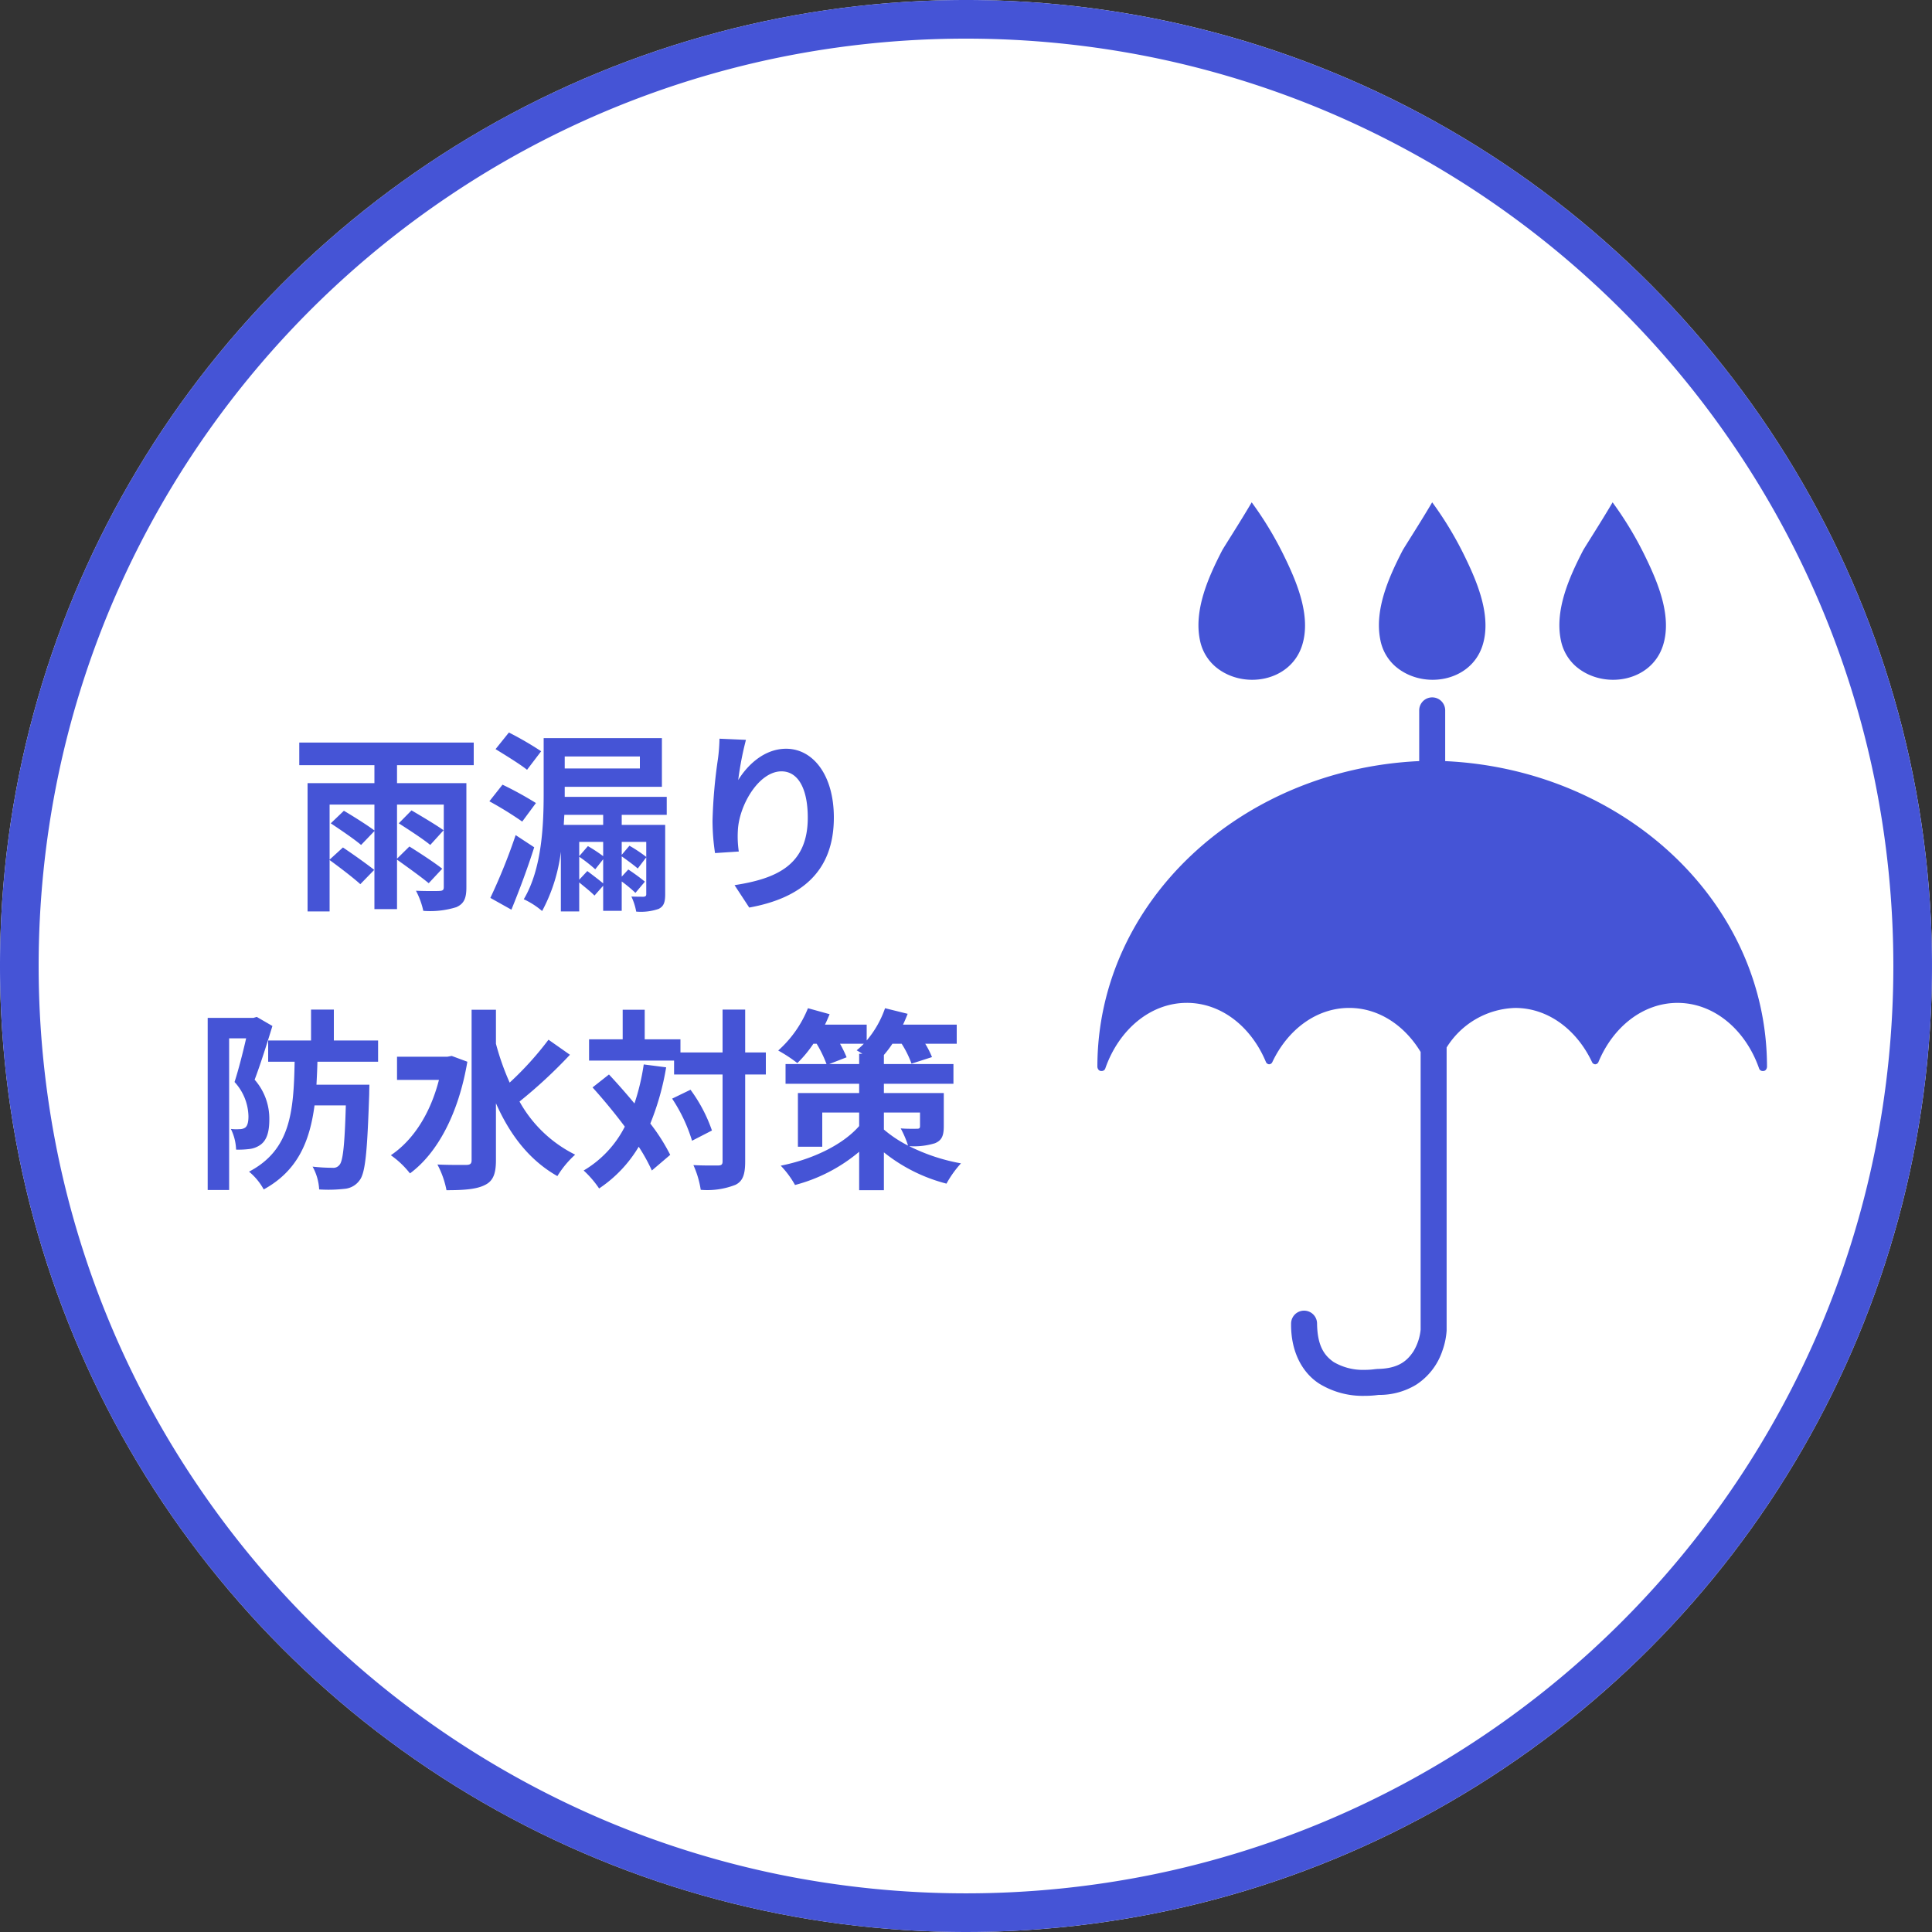
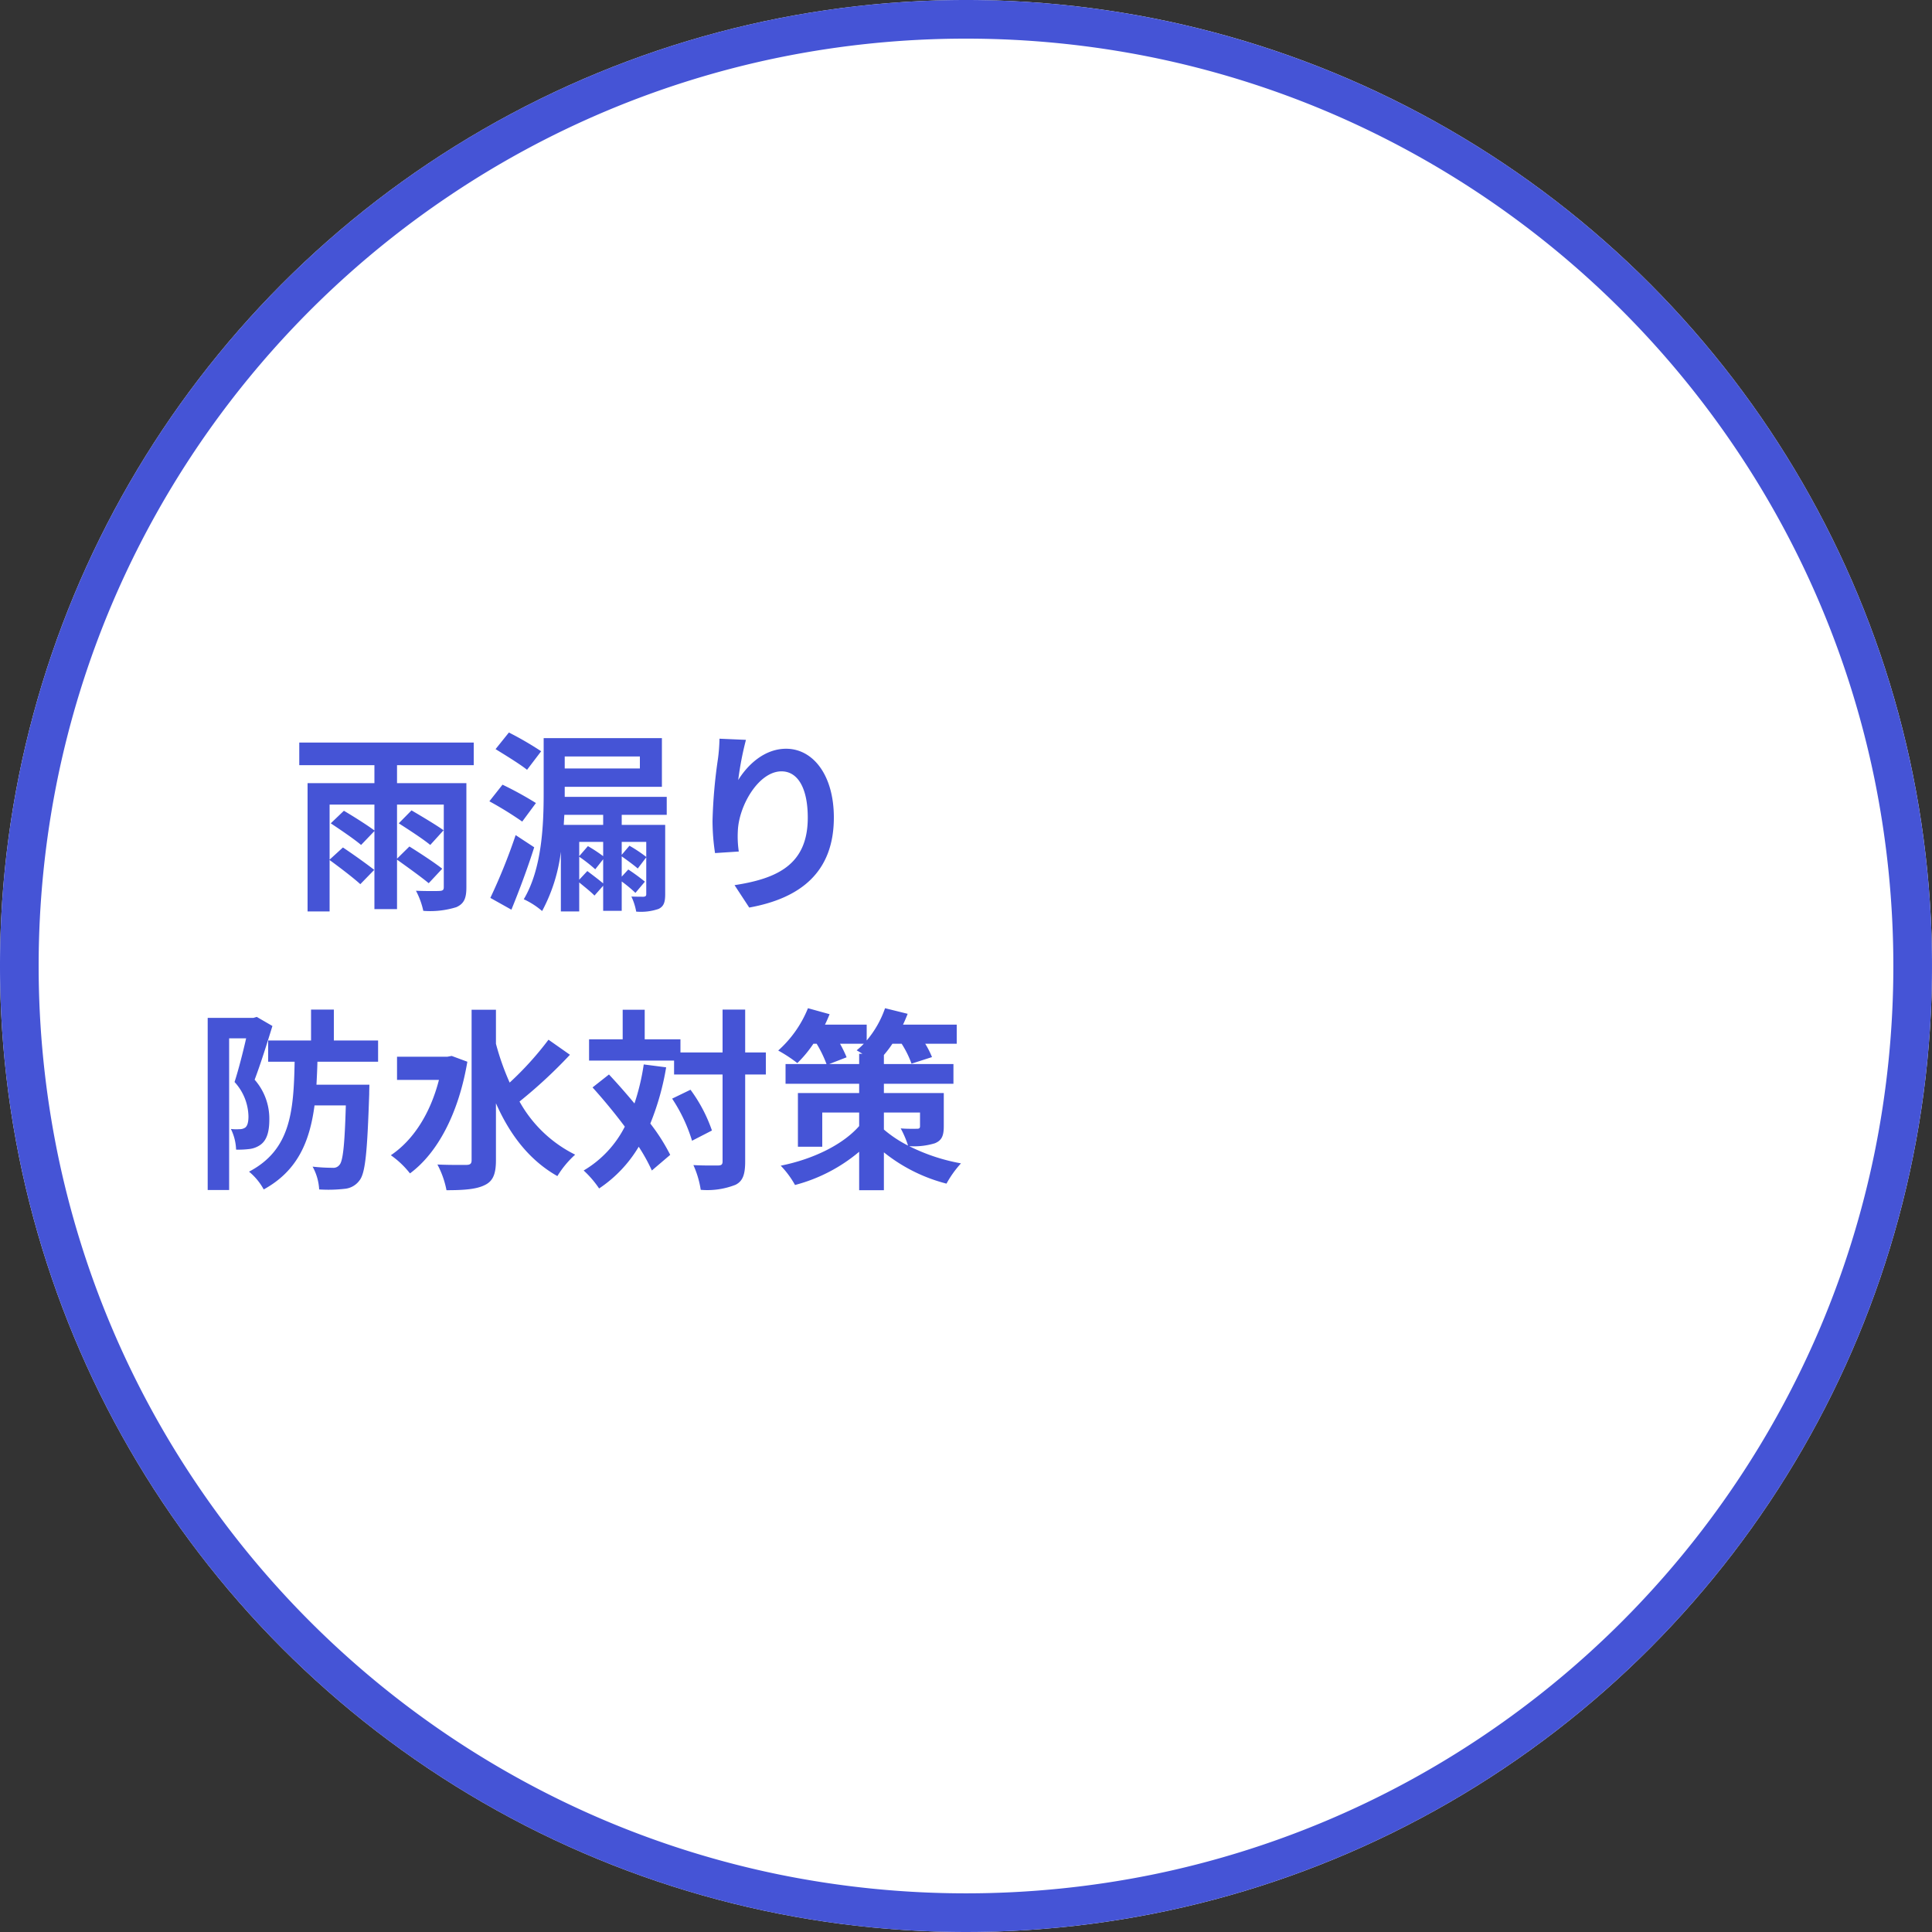
<svg xmlns="http://www.w3.org/2000/svg" width="250" height="250" viewBox="0 0 250 250">
  <rect x="0" y="0" width="250" height="250" fill="#333333" stroke="none" />
  <defs>
    <clipPath id="a">
-       <rect width="86.651" height="115.62" fill="#4554d6" />
-     </clipPath>
+       </clipPath>
  </defs>
  <g transform="translate(-852 -2665)">
    <g transform="translate(358)">
      <circle cx="125" cy="125" r="125" transform="translate(494 2665)" fill="#fff" />
      <path d="M125,5a120.914,120.914,0,0,0-24.189,2.438,119.316,119.316,0,0,0-42.9,18.053,120.365,120.365,0,0,0-43.482,52.8,119.359,119.359,0,0,0-6.99,22.518,121.219,121.219,0,0,0,0,48.379,119.316,119.316,0,0,0,18.053,42.9,120.365,120.365,0,0,0,52.8,43.482,119.359,119.359,0,0,0,22.518,6.99,121.219,121.219,0,0,0,48.379,0,119.316,119.316,0,0,0,42.9-18.053,120.365,120.365,0,0,0,43.482-52.8,119.36,119.36,0,0,0,6.99-22.518,121.219,121.219,0,0,0,0-48.379,119.316,119.316,0,0,0-18.053-42.9,120.365,120.365,0,0,0-52.8-43.482,119.36,119.36,0,0,0-22.518-6.99A120.914,120.914,0,0,0,125,5m0-5A125,125,0,1,1,0,125,125,125,0,0,1,125,0Z" transform="translate(494 2665)" fill="#4554d6" />
      <g transform="translate(636 2730.002)">
        <g clip-path="url(#a)">
          <path d="M45.007,111.426v-6.563a1.681,1.681,0,0,0-3.363,0v6.563C18.538,112.5.034,129.638,0,150.944a.655.655,0,0,0,.143.413.438.438,0,0,0,.338.17H.592a.489.489,0,0,0,.442-.356c1.745-4.972,5.809-8.46,10.543-8.46,4.466,0,8.333,3.1,10.223,7.627a.487.487,0,0,0,.415.32.469.469,0,0,0,.429-.293c1.979-4.18,5.687-7,9.942-7,3.8,0,7.16,2.249,9.243,5.7V185a6.708,6.708,0,0,1-.94,2.823C40.1,189,39,190.039,36.247,190.082l-.293.025-.064.009a9.717,9.717,0,0,1-1.309.084,7.461,7.461,0,0,1-4.012-1.017c-1.148-.806-2.1-2-2.142-4.965a1.68,1.68,0,1,0-3.361,0c-.043,3.792,1.562,6.433,3.647,7.77a10.733,10.733,0,0,0,5.868,1.575,12.968,12.968,0,0,0,1.8-.12,9.193,9.193,0,0,0,4.838-1.3,8.387,8.387,0,0,0,3.42-4.4,9.623,9.623,0,0,0,.554-2.614V148.488a10.8,10.8,0,0,1,8.873-5.12c4.255,0,7.963,2.816,9.939,7a.474.474,0,0,0,.429.293.485.485,0,0,0,.415-.32c1.892-4.525,5.757-7.627,10.223-7.627,4.736,0,8.8,3.488,10.545,8.462a.49.49,0,0,0,.443.354h.111a.441.441,0,0,0,.338-.17.651.651,0,0,0,.141-.413c-.032-21.306-18.535-38.449-41.644-39.517" transform="translate(0 -77.943)" fill="#4554d6" />
          <path d="M55.7,21.3c3.535,2.948,9.642,1.943,11.167-2.734,1.205-3.692-.567-8.006-2.158-11.3A45.393,45.393,0,0,0,60.36,0c-1.509,2.578-3.6,5.8-3.842,6.261-1.743,3.379-3.661,7.656-2.857,11.553A6.061,6.061,0,0,0,55.7,21.3" transform="translate(-40.393)" fill="#4554d6" />
          <path d="M151.164,21.3c3.536,2.948,9.642,1.943,11.167-2.734,1.2-3.692-.567-8.006-2.158-11.3A45.5,45.5,0,0,0,155.828,0c-1.509,2.578-3.6,5.8-3.844,6.261-1.743,3.379-3.661,7.656-2.857,11.553a6.053,6.053,0,0,0,2.038,3.49" transform="translate(-112.507)" fill="#4554d6" />
          <path d="M246.628,21.3c3.536,2.948,9.642,1.943,11.167-2.734,1.205-3.692-.567-8.006-2.158-11.3A45.539,45.539,0,0,0,251.292,0c-1.509,2.578-3.6,5.8-3.842,6.261-1.745,3.379-3.663,7.656-2.859,11.553a6.066,6.066,0,0,0,2.038,3.49" transform="translate(-184.62)" fill="#4554d6" />
        </g>
      </g>
      <path d="M-13.7-16.8v-2.925H-36.275V-16.8h9.725v2.325H-35.2v16.6h2.85v-6.65c1.3.95,3.075,2.3,3.975,3.125l1.8-1.85c-.95-.75-2.775-2.05-4.05-2.9L-32.35-4.575V-11.7h5.8v3.35c-.975-.725-2.725-1.825-3.95-2.55l-1.7,1.625c1.275.85,3.05,2.05,3.925,2.8l1.725-1.8v10.1h2.925v-6.4c1.325.95,3.175,2.275,4.1,3.05l1.75-1.875c-.975-.775-2.925-2.05-4.25-2.875l-1.6,1.575v-7h6.05V-1.025c0,.375-.125.475-.55.5-.4.025-1.825.025-3.05-.025a10.183,10.183,0,0,1,.95,2.6,11.364,11.364,0,0,0,4.275-.475c1-.45,1.3-1.15,1.3-2.575V-14.475h-8.975V-16.8Zm-9.7,7.525c1.325.85,3.175,2.05,4.075,2.8l1.725-1.9c-.975-.7-2.875-1.825-4.15-2.575ZM-4.975-18.6A42,42,0,0,0-9.15-21.025l-1.725,2.15c1.3.8,3.175,1.95,4.075,2.675Zm-.675,6.7a45.459,45.459,0,0,0-4.325-2.375l-1.7,2.15A45.885,45.885,0,0,1-7.425-9.5ZM-8.275-7.75A74.553,74.553,0,0,1-11.55.375L-8.825,1.9c1-2.45,2.1-5.375,2.95-8.075ZM3.05-9.075h-5.1c.025-.45.05-.875.075-1.3H3.05Zm5.575,2.2v1.95A18.22,18.22,0,0,0,6.45-6.375L5.45-5.2V-6.875ZM-.05-5.025v-1.85h3.1v1.85a19.274,19.274,0,0,0-1.975-1.3Zm0,3.05V-4.95A19.414,19.414,0,0,1,2.025-3.325l1.025-1.3V-1.5C2.525-1.95,1.625-2.625,1-3.1ZM7.8-17.925v1.55H-1.925v-1.55Zm3.475,7.55V-12.7h-13.2V-14H10.65v-6.3H-4.65v7.075c0,4.075-.2,9.8-2.575,13.775A10.151,10.151,0,0,1-4.85,2.075,21.787,21.787,0,0,0-2.425-5.6V2.125H-.05v-3.75c.7.575,1.55,1.25,1.975,1.7L3.05-1.2V2.05h2.4v-3.8A17.836,17.836,0,0,1,7.225-.275L8.45-1.725A25.488,25.488,0,0,0,6.3-3.3l-.85.925V-5c.7.5,1.6,1.15,2.075,1.575l1.1-1.45V-.1c0,.225-.1.3-.35.325-.2,0-.9,0-1.575-.025a7.718,7.718,0,0,1,.625,1.95,7.073,7.073,0,0,0,2.9-.35c.65-.325.85-.825.85-1.9V-9.075H5.45v-1.3Zm10.25-9.7-3.425-.15a22.142,22.142,0,0,1-.2,2.625,65.78,65.78,0,0,0-.7,8,28.278,28.278,0,0,0,.325,4.175l3.075-.2a13.072,13.072,0,0,1-.125-2.65c.125-3.3,2.7-7.725,5.65-7.725,2.1,0,3.4,2.15,3.4,6,0,6.05-3.925,7.875-9.475,8.725l1.9,2.9C28.575.425,32.9-2.95,32.9-10.025c0-5.5-2.7-8.9-6.175-8.9-2.825,0-5,2.1-6.2,4.05A40.763,40.763,0,0,1,21.525-20.075Zm-63.3,35.85-.425.125h-5.925V38.175h2.775V18.55h2.2c-.4,1.75-.975,4.025-1.5,5.65a6.747,6.747,0,0,1,1.8,4.45c0,.725-.125,1.225-.425,1.45a1.224,1.224,0,0,1-.725.2,5.818,5.818,0,0,1-1.125-.025,6.511,6.511,0,0,1,.675,2.675,11.619,11.619,0,0,0,1.675-.075,3.083,3.083,0,0,0,1.475-.55c.8-.575,1.15-1.625,1.15-3.275a7.634,7.634,0,0,0-1.9-5.15c.75-1.975,1.625-4.75,2.3-6.95Zm15.7,5.8v-2.75H-31.8v-4h-2.95v4H-40.3v2.75h3.425c-.125,6.475-.525,11.4-5.9,14.225a7.848,7.848,0,0,1,1.9,2.3c4.375-2.4,5.95-6.175,6.575-10.875h4.05c-.15,5.15-.375,7.225-.825,7.7a.97.97,0,0,1-.875.375,23.989,23.989,0,0,1-2.6-.15,6.863,6.863,0,0,1,.85,2.95,18.512,18.512,0,0,0,3.25-.075,2.667,2.667,0,0,0,1.975-1.1c.775-.975,1-3.85,1.25-11.15,0-.375.025-1.225.025-1.225h-6.85c.05-.95.1-1.95.125-2.975Zm9.525-.75-.55.1h-6.525v3H-18.2c-1.125,4.375-3.325,7.8-6.225,9.75a11.611,11.611,0,0,1,2.475,2.35c3.525-2.6,6.275-7.675,7.425-14.45Zm12.525-2.1a41.166,41.166,0,0,1-5.025,5.55,33.189,33.189,0,0,1-1.775-5.025v-4.4h-3.15V34.325c0,.425-.175.6-.675.6-.525,0-2.1.025-3.75-.05A11.743,11.743,0,0,1-17.225,38.2c2.275,0,3.9-.125,4.975-.675,1.025-.5,1.425-1.4,1.425-3.2V26.95c1.8,4.075,4.325,7.375,7.95,9.425A12.48,12.48,0,0,1-.575,33.6a16.741,16.741,0,0,1-7.2-6.875,62.816,62.816,0,0,0,6.525-6.05ZM8.3,21.925a29.3,29.3,0,0,1-1.2,5.05c-1.1-1.325-2.225-2.6-3.3-3.75L1.675,24.9c1.375,1.525,2.85,3.3,4.175,5.075A13.88,13.88,0,0,1,.525,35.65a13.034,13.034,0,0,1,2,2.325,16.81,16.81,0,0,0,5.125-5.4,23.339,23.339,0,0,1,1.7,3.075l2.375-2.025a24.766,24.766,0,0,0-2.575-4.05A34.159,34.159,0,0,0,11.2,22.3Zm3.675,4.425A20.831,20.831,0,0,1,14.55,31.8l2.575-1.325A19.625,19.625,0,0,0,14.35,25.2ZM24.1,20.375H21.425v-5.55H18.5v5.55H13.05v-1.7H8.425V14.85H5.575v3.825H1.225v2.75h11v1.8H18.5v11.25c0,.4-.15.525-.6.525-.425,0-1.775.025-3.175-.05a12.249,12.249,0,0,1,.95,3.2,9.965,9.965,0,0,0,4.5-.65c.95-.475,1.25-1.35,1.25-3.025V23.225H24.1ZM39.375,28.15H44.05V29.9c0,.275-.1.35-.4.35-.275,0-1.3.025-2.1-.05a12.677,12.677,0,0,1,.95,2.225,15.757,15.757,0,0,1-3.125-2.075ZM32.3,21.875,34.55,21a15.474,15.474,0,0,0-.85-1.75h3.075a9.8,9.8,0,0,1-.925.85q.338.188.75.45h-.425v1.325Zm14.825,3.75h-7.75v-1.2h9v-2.55h-9V20.7a13.746,13.746,0,0,0,1.1-1.45h1.2a12.8,12.8,0,0,1,1.275,2.575l2.65-.85a11.221,11.221,0,0,0-.875-1.725H48.8V16.775H41.85c.225-.475.425-.95.6-1.4l-2.925-.725a13.03,13.03,0,0,1-2.375,4.175v-2.05h-5.4c.225-.45.425-.925.6-1.35l-2.8-.775a14.679,14.679,0,0,1-3.85,5.475,19.225,19.225,0,0,1,2.475,1.625,15.3,15.3,0,0,0,2.075-2.5h.425a15.579,15.579,0,0,1,1.275,2.625h-5.3v2.55h9.525v1.2H28.25v6.95H31.4V28.15h4.775V29.9c-2.125,2.425-6,4.3-10.15,5.125a11.988,11.988,0,0,1,1.85,2.5,21.209,21.209,0,0,0,8.3-4.3V38.2h3.2V33.3a21.449,21.449,0,0,0,8.1,4.05,13.611,13.611,0,0,1,1.875-2.625,24.539,24.539,0,0,1-6.7-2.225,9.222,9.222,0,0,0,3.325-.375c.9-.375,1.15-.975,1.15-2.225Z" transform="translate(569 2780.812)" fill="#4554d6" />
    </g>
  </g>
</svg>